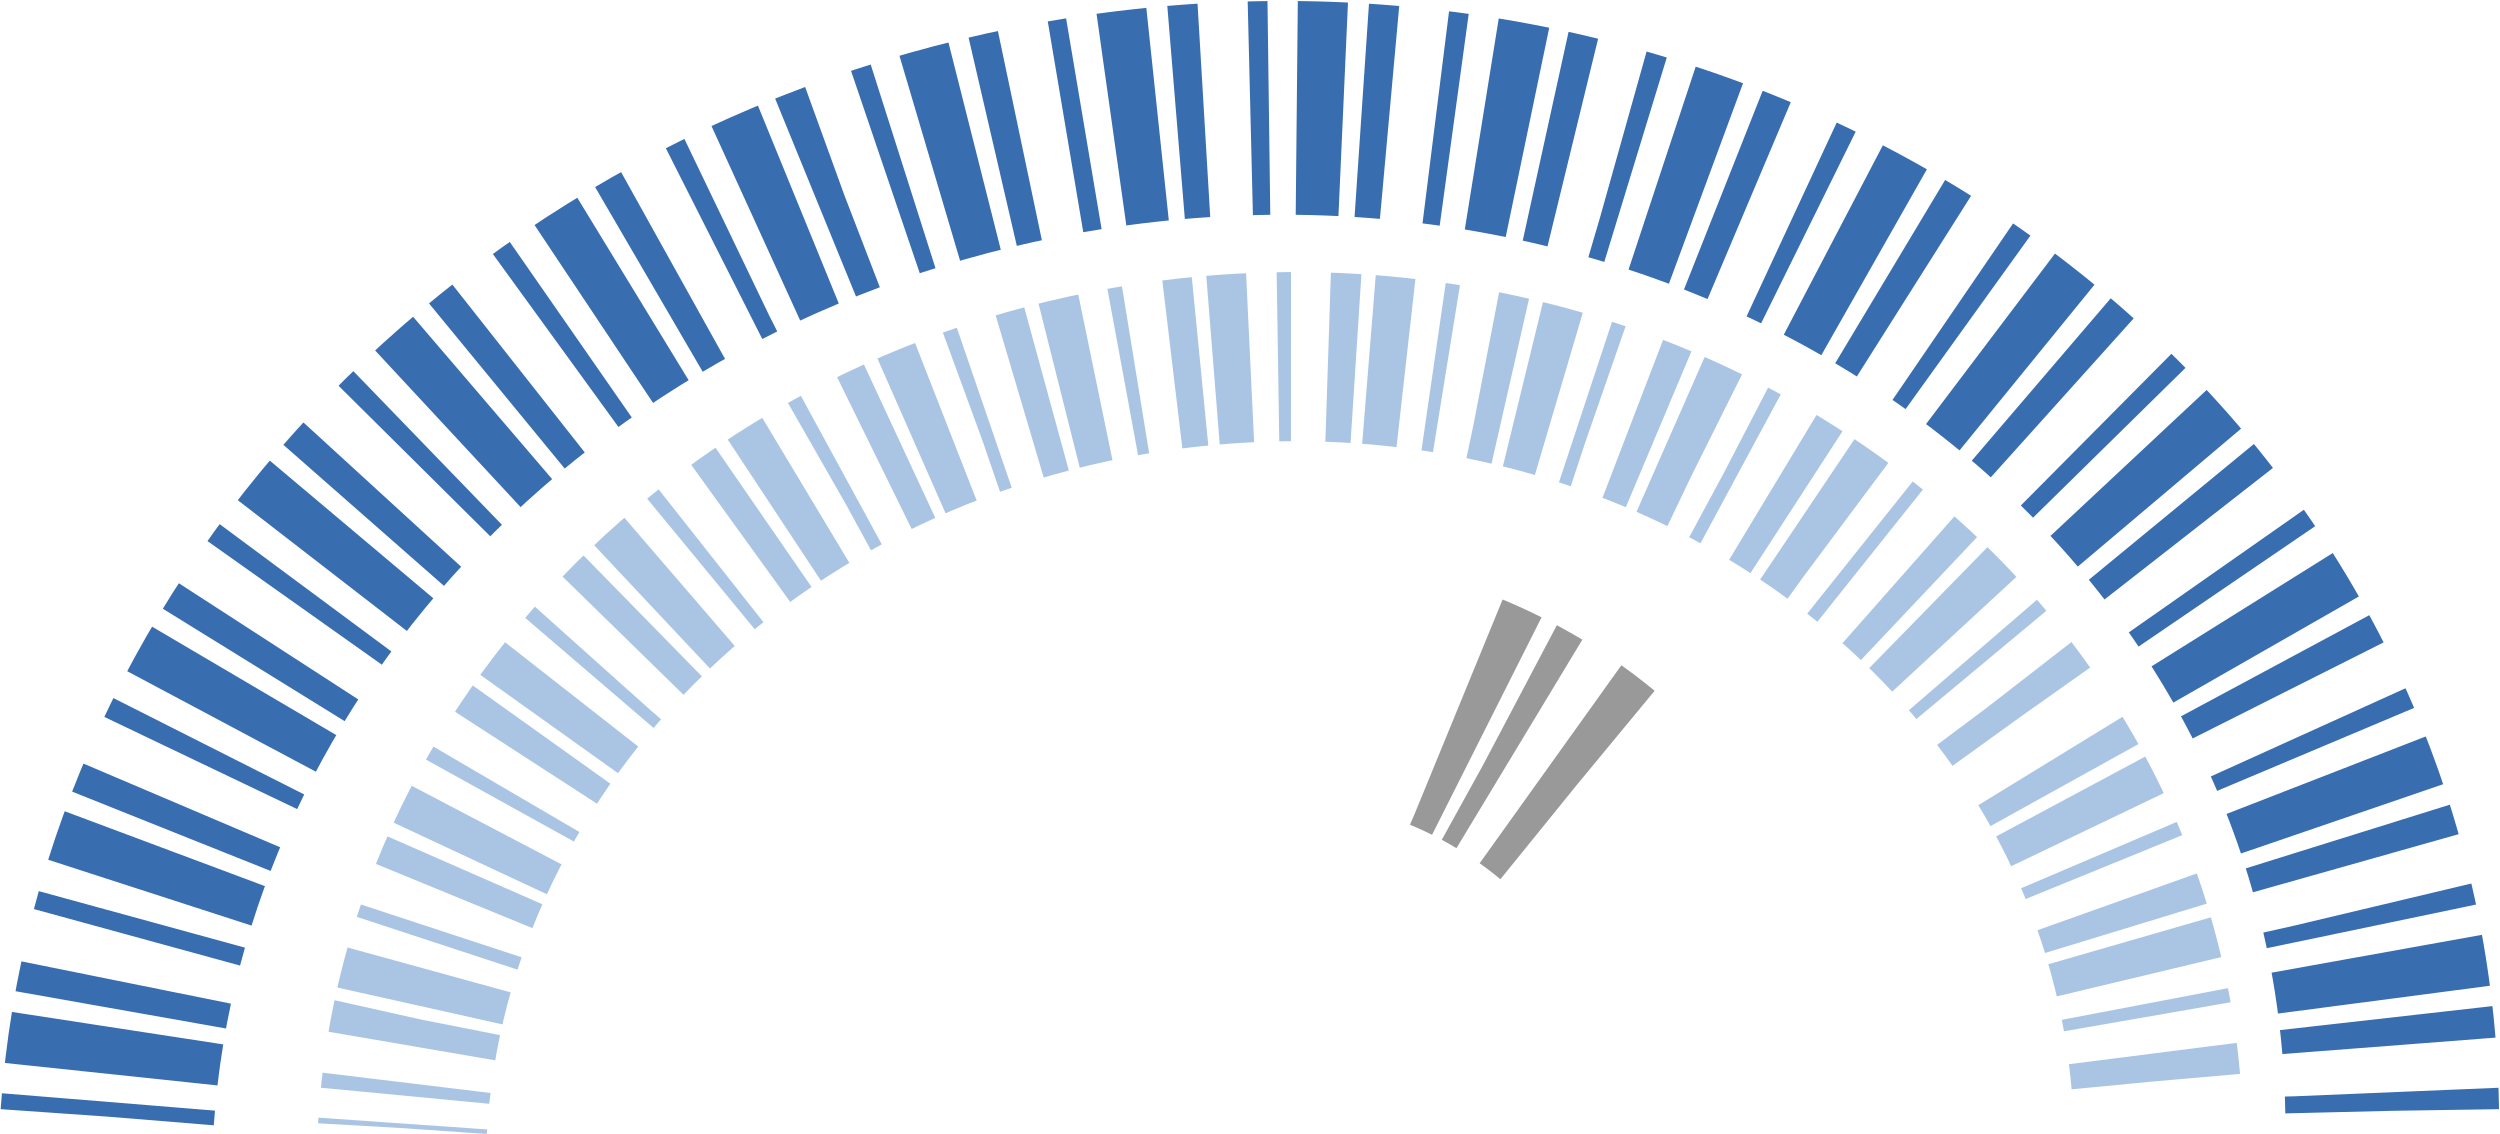
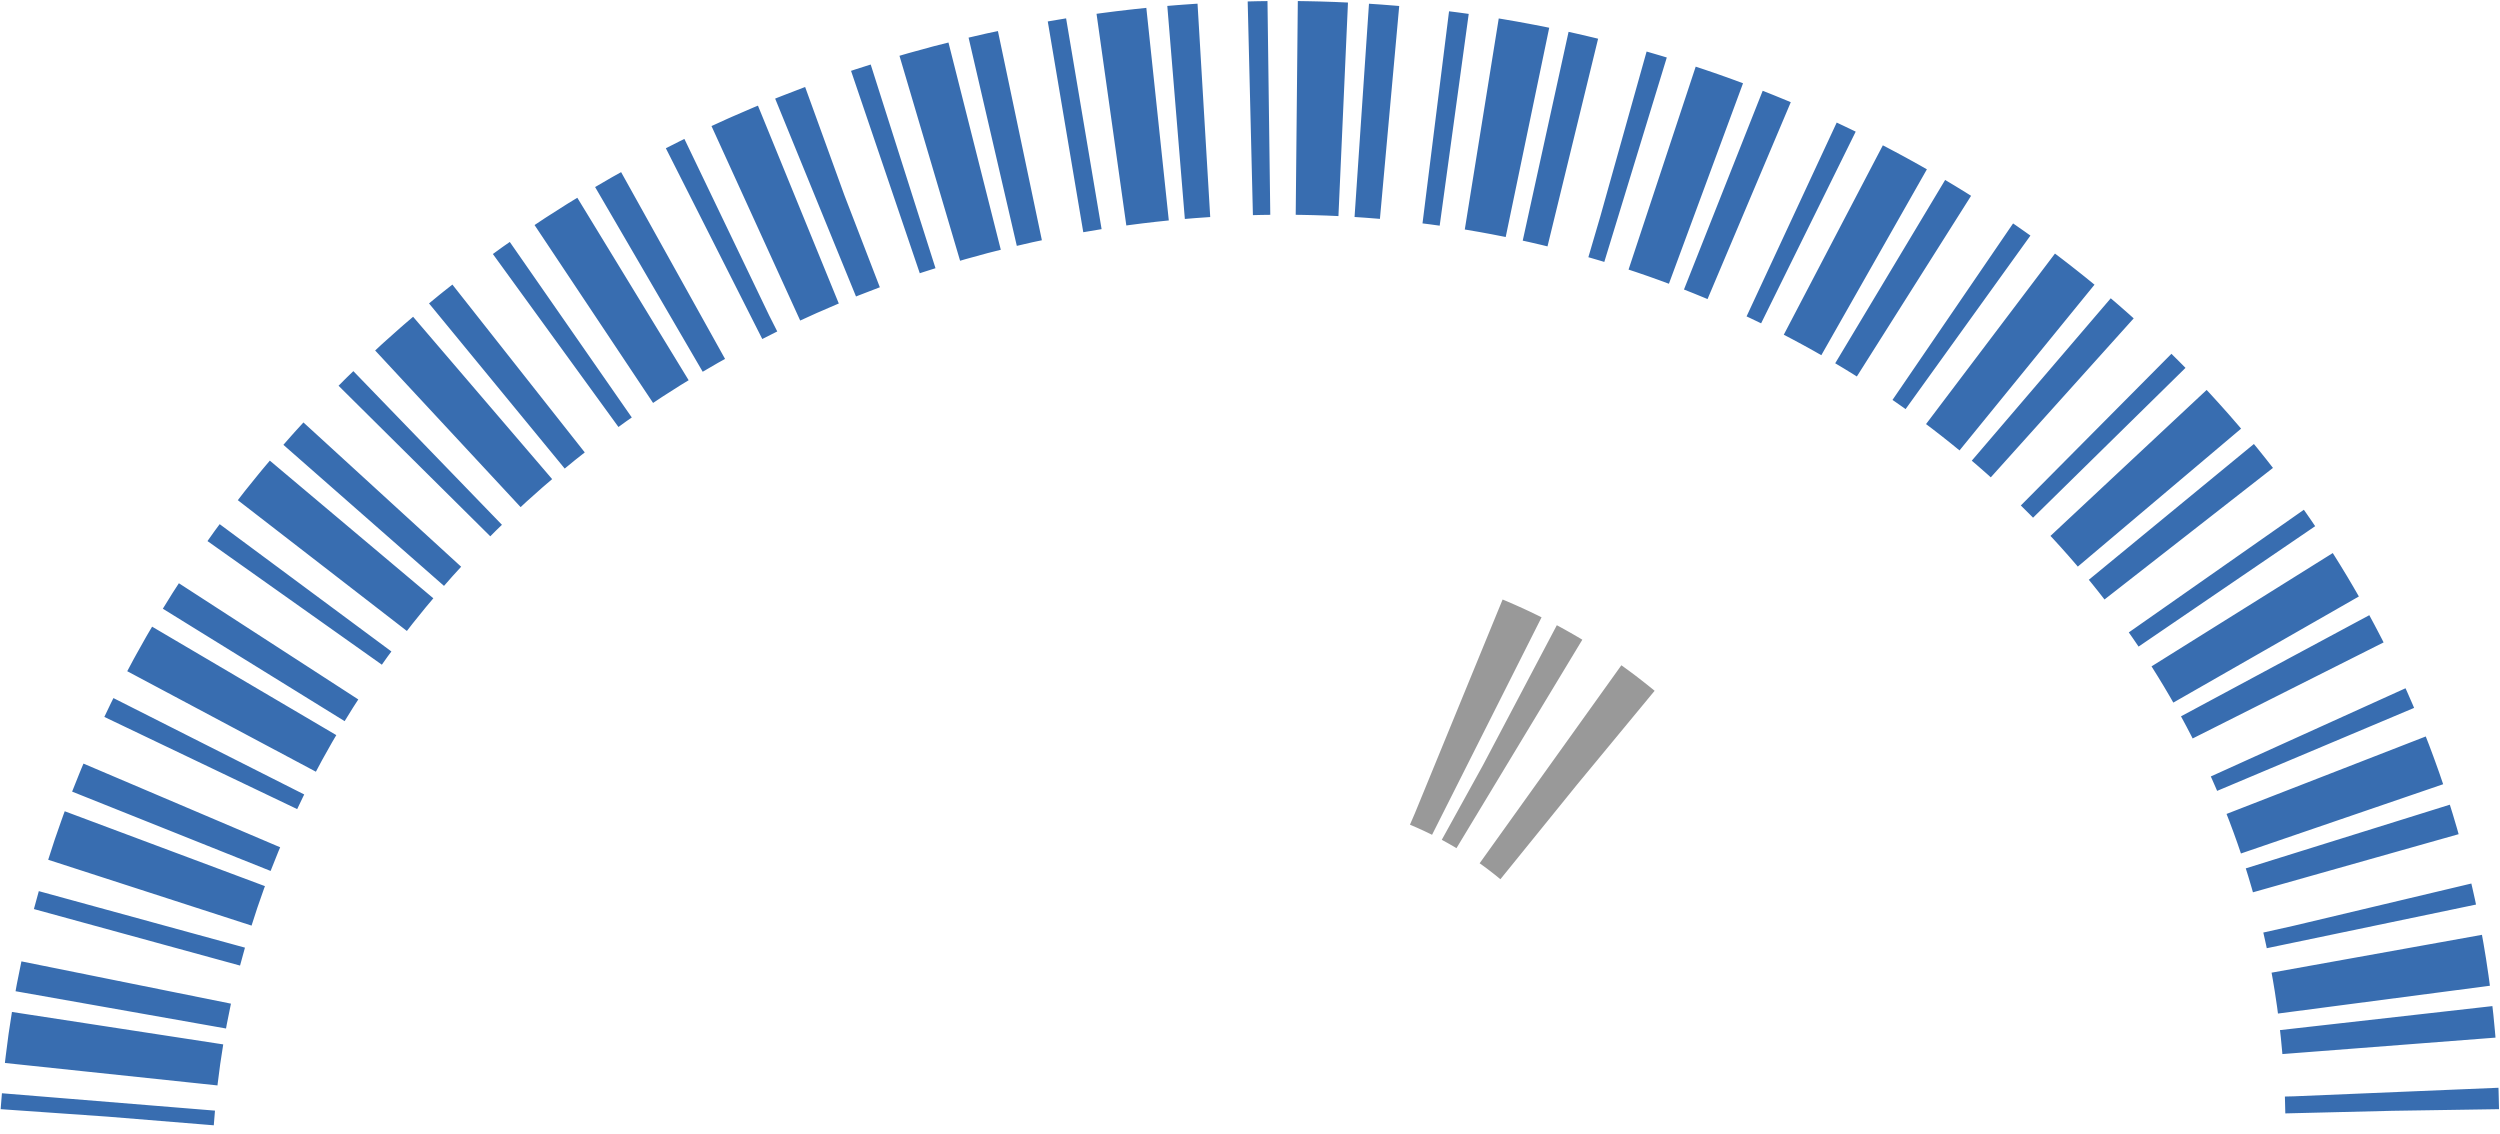
<svg xmlns="http://www.w3.org/2000/svg" width="1345px" height="610px" viewBox="0 0 1345 610" version="1.1">
  <title>viz</title>
  <desc>Created with Sketch.</desc>
  <defs />
  <g id="About-Page" stroke="none" stroke-width="1" fill="none" fill-rule="evenodd">
    <g id="Artboard-2" transform="translate(-1659, -622)" fill-rule="nonzero">
      <g id="Bitmap-+-Bitmap-Mask" transform="translate(1626, 592)">
        <g id="viz" style="mix-blend-mode: luminosity;" transform="translate(672.998, 409.016) rotate(-9) translate(-672.998, -409.016) translate(62.998, 91.516)">
          <path d="M1214.82,634.618 C1218.237,610.686 1220,586.28 1220,561.5 C1220,251.392 943.984,0 603.5,0 C306.717,0 58.914,191.002 0.193,445.404" id="Oval-2" stroke="#386DB0" stroke-width="115" stroke-dasharray="10,25,15" />
-           <path d="M1107.88,566.699 C1107.88,500.103 1091.281,437.038 1061.645,380.746 M1052.809,364.821 C973.337,228.692 815.997,136 634.88,136 C394.908,136 196.674,298.724 166,509.603" id="Oval-2" stroke="#AAC4E4" stroke-width="91" stroke-dasharray="15,20,7" transform="translate(636.94, 351.35) rotate(4) translate(-636.94, -351.35) " />
          <path d="M809.143,392.689 C791.781,373.009 771.073,355.875 747.804,342" id="Oval-2" stroke="#999999" stroke-width="131" stroke-dasharray="18,20,12,8" />
        </g>
      </g>
    </g>
  </g>
</svg>